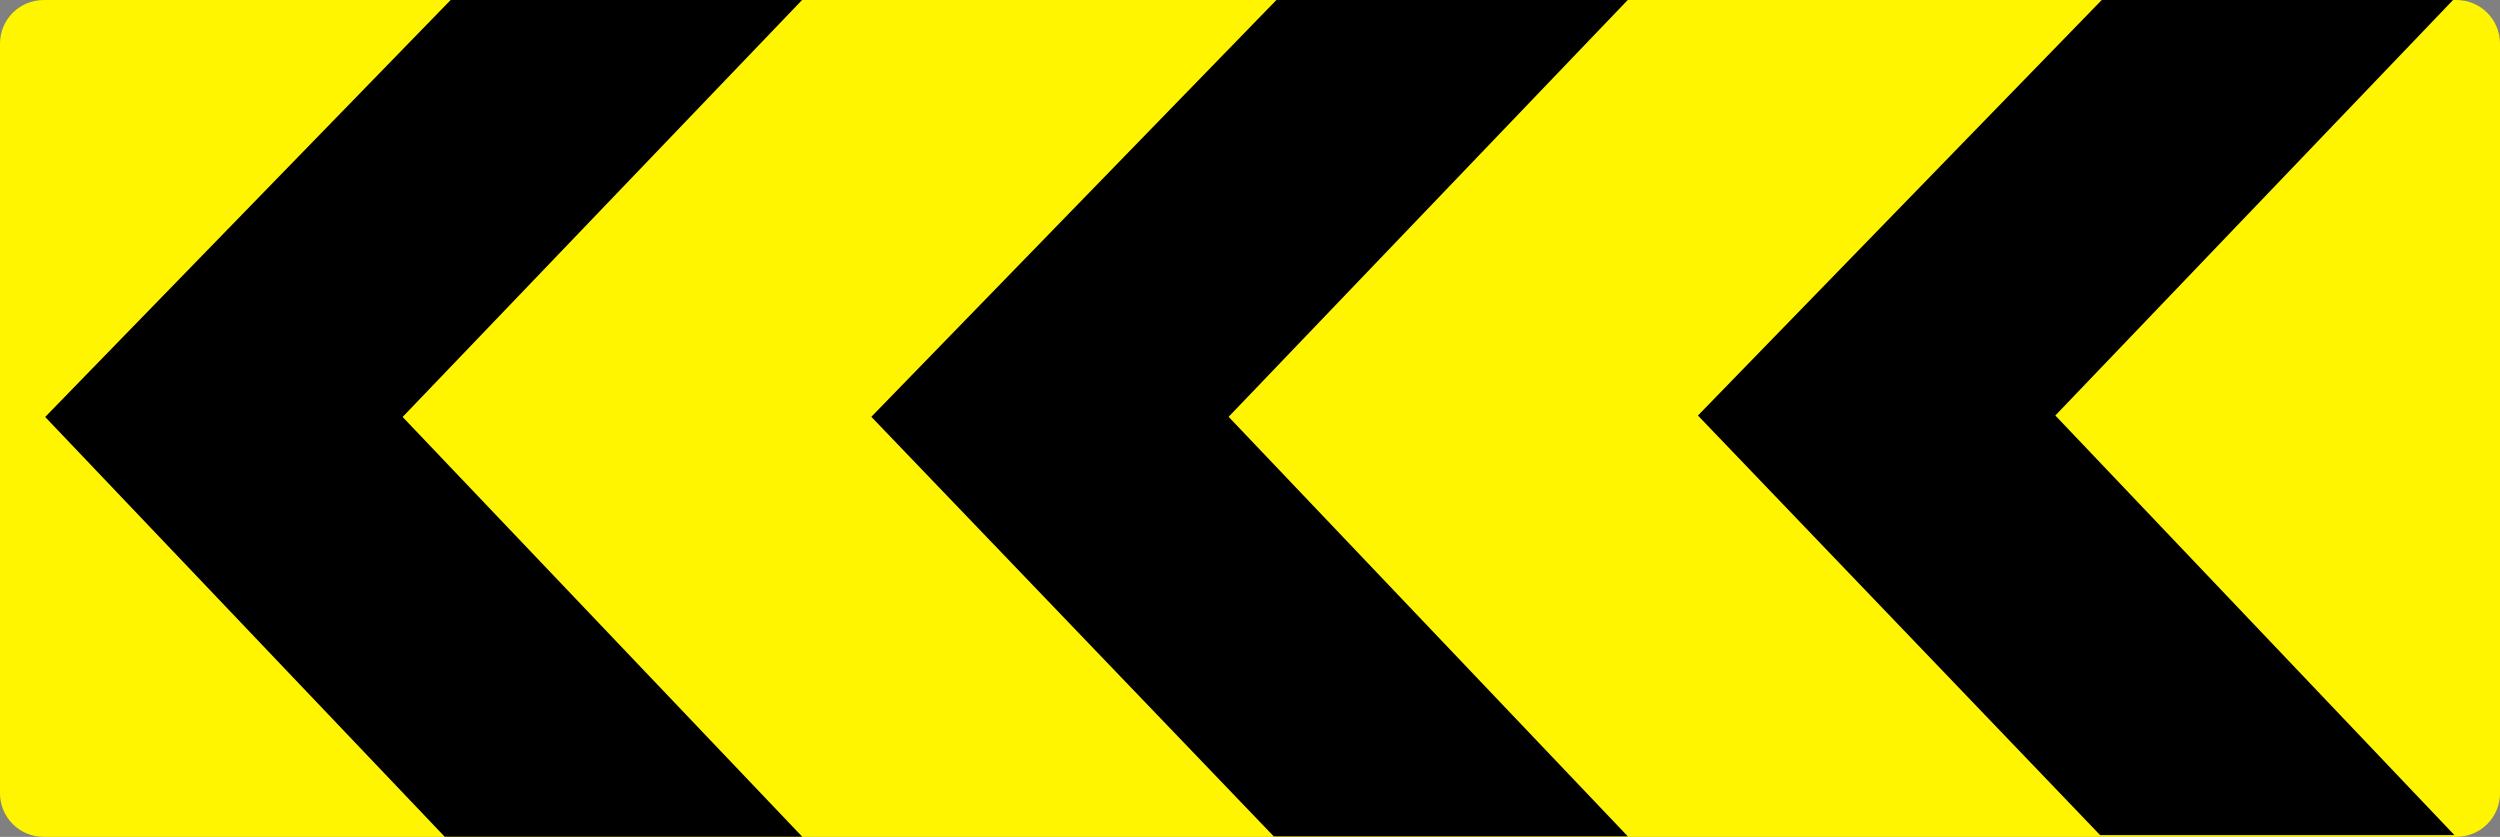
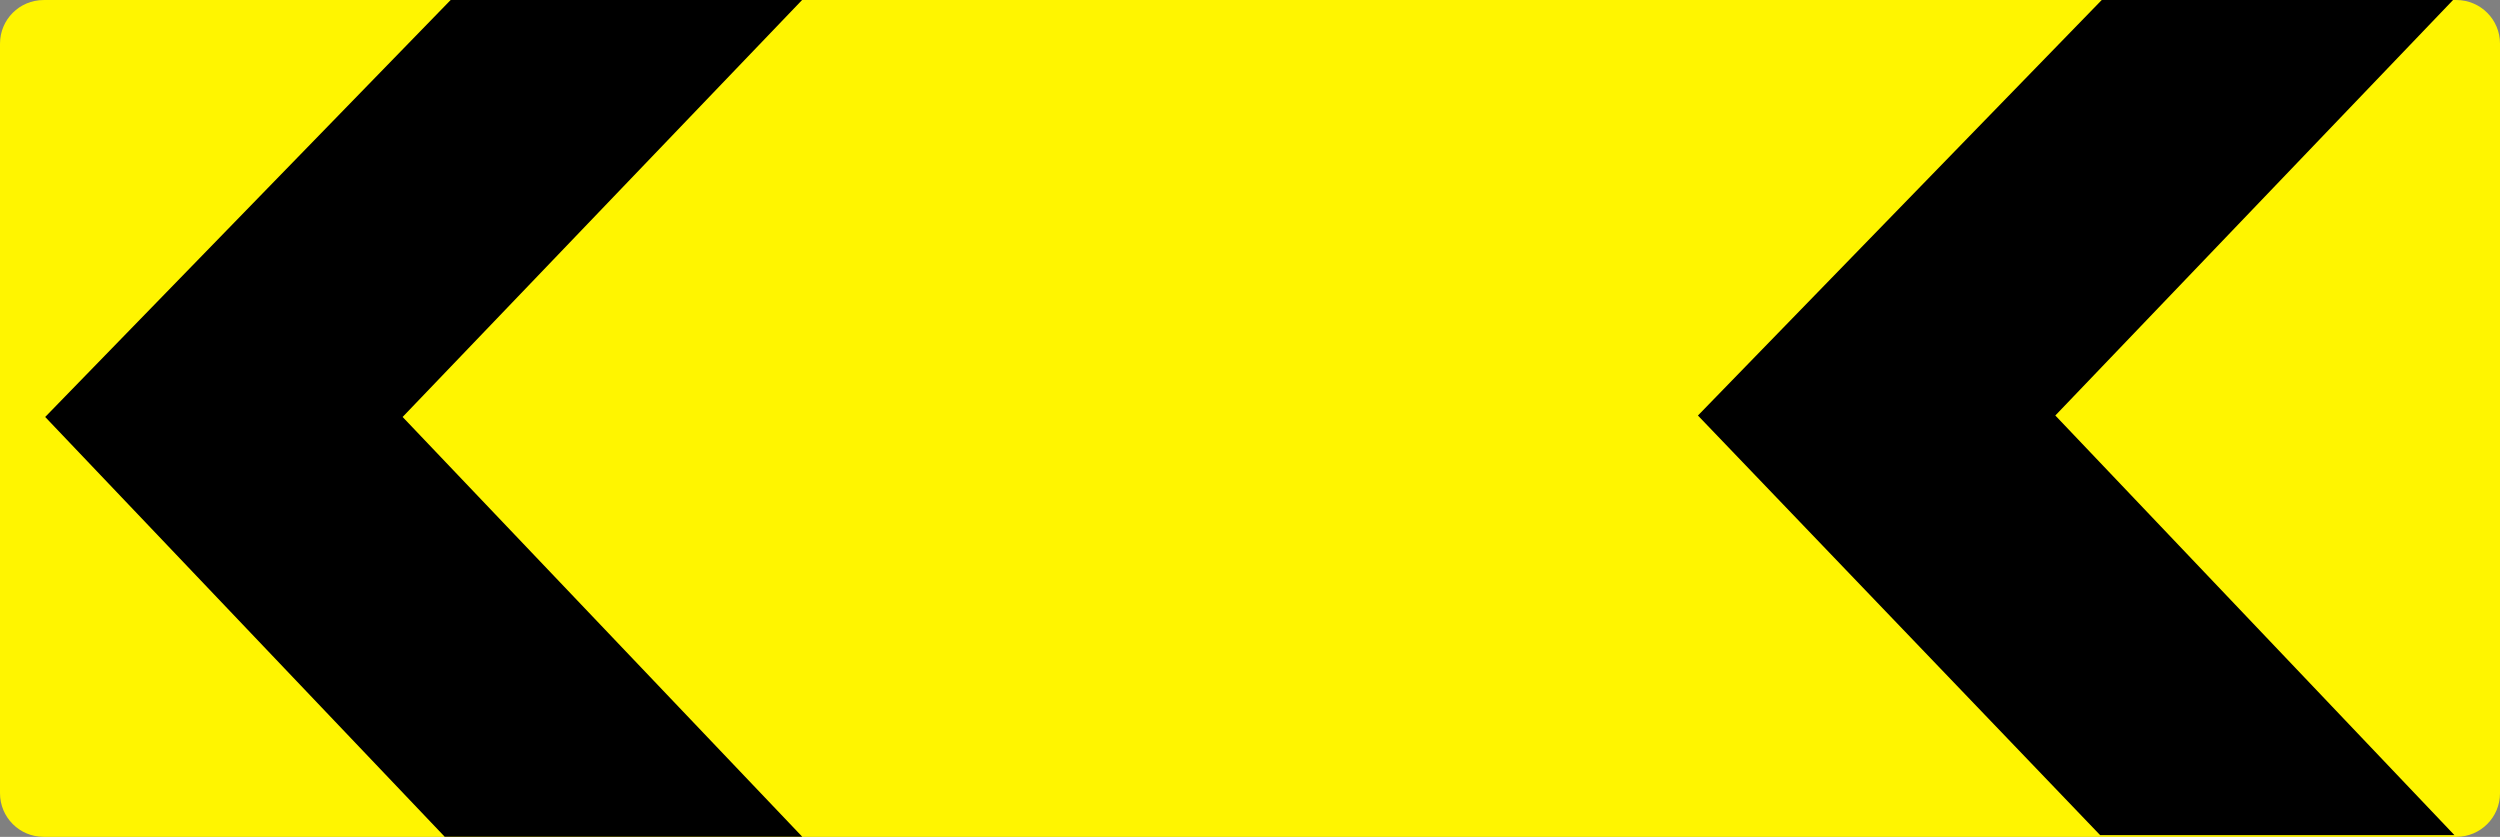
<svg xmlns="http://www.w3.org/2000/svg" xmlns:ns1="http://www.inkscape.org/namespaces/inkscape" xmlns:ns2="http://sodipodi.sourceforge.net/DTD/sodipodi-0.dtd" version="1.1" width="340.8" height="114.083" id="svg2" xml:space="preserve" ns1:version="1.0 (4035a4fb49, 2020-05-01)" ns2:docname="Uganda_road_sign_W61 L.svg">
  <rect width="100%" height="100%" fill="#808080" stroke="none" />
  <ns2:namedview pagecolor="#ffffff" bordercolor="#666666" borderopacity="1" objecttolerance="10" gridtolerance="10" guidetolerance="10" ns1:pageopacity="0" ns1:pageshadow="2" ns1:window-width="1920" ns1:window-height="1001" id="namedview33" showgrid="false" ns1:zoom="0.97803485" ns1:cx="292.57433" ns1:cy="-22.670488" ns1:window-x="-9" ns1:window-y="-9" ns1:window-maximized="1" ns1:current-layer="g10" ns1:document-rotation="0" />
  <defs id="defs34">
    <clipPath id="clip8">
-       <path id="path1439" d="m 325,193 h 48 v 41.762 h -48 z m 0,0" />
-     </clipPath>
+       </clipPath>
    <clipPath id="clip14">
      <path id="path15754" d="m 152,341.359 h 26 v 28.301 h -26 z m 0,0" />
    </clipPath>
    <clipPath id="clip15">
-       <path id="path15757" d="m 125,341.359 h 26 v 28.301 h -26 z m 0,0" />
-     </clipPath>
+       </clipPath>
    <clipPath id="clip16">
      <path id="path15760" d="m 98,341.359 h 26 v 28.301 H 98 Z m 0,0" />
    </clipPath>
  </defs>
  <g transform="matrix(1.25,0,0,-1.25,-20.741,15.695)" id="g10">
    <path id="rect23972" style="opacity:1;fill:#fff500;fill-opacity:1;fill-rule:evenodd;stroke-width:0.16;stroke-linecap:round" d="M 284.469,12.553 H 21.357 c -2.639,0 -4.764,-2.125 -4.764,-4.764 V -73.943 c 0,-2.639 2.125,-4.764 4.764,-4.764 H 284.469 c 2.639,0 4.764,2.125 4.764,4.764 V 7.789 c 0,2.639 -2.125,4.764 -4.764,4.764 z" />
    <g style="fill:#000000;fill-opacity:1;stroke-width:0.319" id="g17653" clip-rule="nonzero" clip-path="url(#clip14)" transform="matrix(-3.347,0,0,-3.347,615.169,1156.738)">
      <path id="path17649" d="m 164.151,341.848 13.216,13.591 -13.017,13.677 h -11.65 l 13.021,-13.677 -13.021,-13.591 z m 0,0" style="fill:#000000;fill-opacity:1;fill-rule:evenodd;stroke:none;stroke-width:0.319" />
    </g>
    <g style="stroke-width:0.319" id="g17659" clip-rule="nonzero" clip-path="url(#clip15)" transform="matrix(-3.347,0,0,-3.347,615.169,1156.738)">
      <path id="path17655" d="m 137.245,341.848 13.204,13.586 -13.114,13.672 h -11.537 l 13.009,-13.672 -13.009,-13.586 z m 0,0" style="fill:#000000;fill-opacity:1;fill-rule:evenodd;stroke:none;stroke-width:0.319" />
    </g>
    <g id="g17665" clip-rule="nonzero" clip-path="url(#clip16)" transform="matrix(-3.345,0,0,-3.345,614.973,1156.194)" style="stroke-width:0.319">
      <path id="path17661" d="m 110.32,341.848 13.211,13.594 -13.113,13.68 H 98.867 L 111.879,355.441 98.867,341.848 Z m 0,0" style="fill:#000000;fill-opacity:1;fill-rule:evenodd;stroke:none;stroke-width:0.319" />
    </g>
  </g>
</svg>